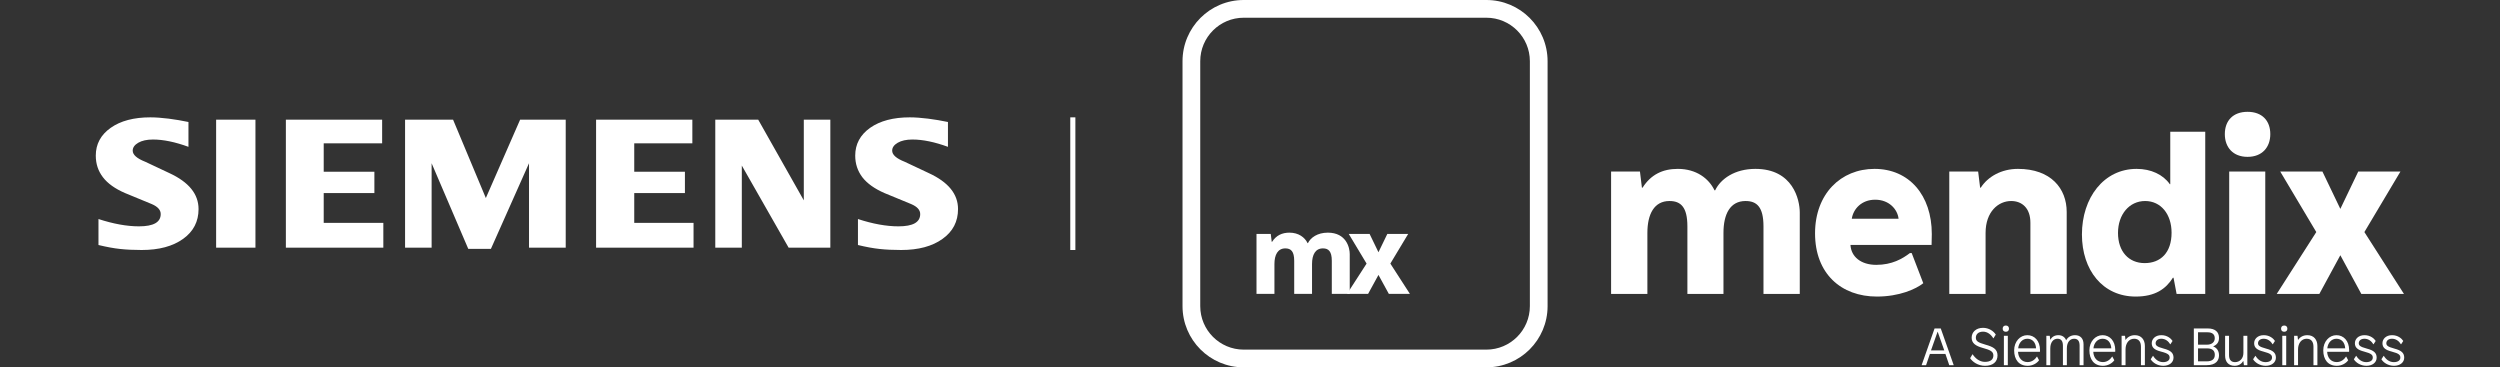
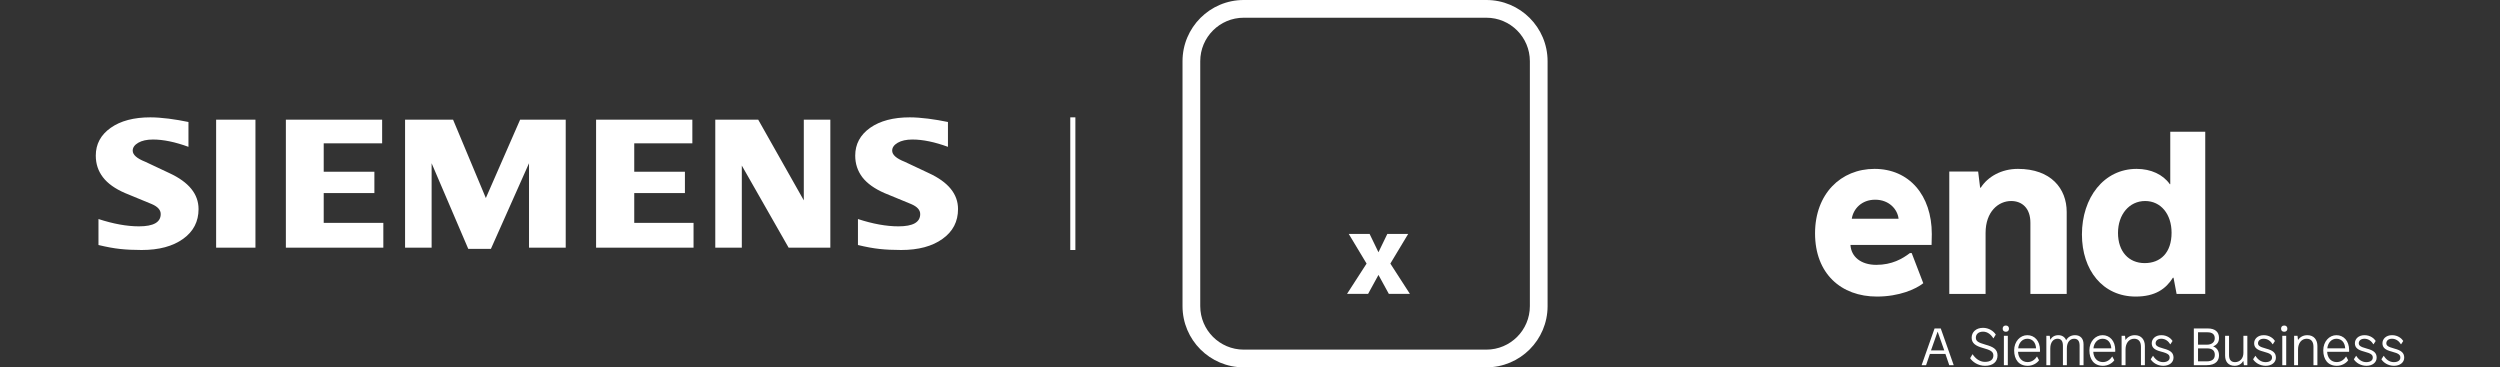
<svg xmlns="http://www.w3.org/2000/svg" width="490" height="72" viewBox="0 0 490 72" fill="none">
  <rect x="0" y="0" width="490" height="72" fill="#333333" stroke="none" />
  <path fill-rule="evenodd" clip-rule="evenodd" d="M185.798 23.912V28.779C183.19 27.827 180.869 27.346 178.837 27.346C177.633 27.346 176.675 27.561 175.955 27.978C175.234 28.398 174.866 28.916 174.866 29.526C174.866 30.338 175.68 31.06 177.318 31.706L182.05 33.933C185.876 35.697 187.774 38.038 187.774 40.98C187.774 43.426 186.767 45.376 184.735 46.82C182.718 48.278 180.003 49 176.623 49C175.063 49 173.663 48.935 172.418 48.799C171.174 48.67 169.744 48.404 168.158 48.023V42.93C171.066 43.882 173.715 44.363 176.099 44.363C178.945 44.363 180.36 43.566 180.36 41.957C180.36 41.156 179.78 40.509 178.603 40.003L173.347 37.837C171.408 36.989 169.967 35.962 169.023 34.745C168.095 33.516 167.623 32.108 167.623 30.499C167.623 28.247 168.604 26.434 170.543 25.054C172.496 23.686 175.089 23 178.313 23C179.361 23 180.568 23.09 181.905 23.255C183.254 23.431 184.55 23.646 185.798 23.912ZM36.938 23.912V28.779C34.33 27.827 32.012 27.346 29.98 27.346C28.773 27.346 27.819 27.561 27.098 27.978C26.377 28.398 26.01 28.916 26.01 29.526C26.01 30.338 26.834 31.06 28.472 31.706L33.205 33.933C37.015 35.697 38.917 38.038 38.917 40.98C38.917 43.426 37.907 45.376 35.89 46.82C33.858 48.278 31.158 49 27.767 49C26.206 49 24.802 48.935 23.558 48.799C22.314 48.67 20.899 48.404 19.301 48.023V42.93C22.221 43.882 24.869 44.363 27.239 44.363C30.084 44.363 31.5 43.566 31.5 41.957C31.5 41.156 30.924 40.509 29.757 40.003L24.502 37.837C22.548 36.989 21.107 35.962 20.178 34.745C19.235 33.516 18.774 32.108 18.774 30.499C18.774 28.247 19.747 26.434 21.697 25.054C23.636 23.686 26.233 23 29.457 23C30.515 23 31.708 23.09 33.06 23.255C34.397 23.431 35.693 23.646 36.938 23.912ZM50.068 23.456V48.544H42.361V23.456L50.068 23.456ZM75.133 48.544H56.03V23.456H74.899V28.093H63.447V33.656H73.38V37.837H63.447V43.677H75.133L75.133 48.544ZM79.394 48.544V23.456H88.802L95.225 38.814L101.944 23.456H110.881V48.544H103.686V31.997L96.22 48.773H91.778L84.598 31.997V48.544H79.394ZM135.935 48.544H116.832V23.456H135.701V28.093H124.312V33.656H134.245V37.837H124.312V43.677H135.935V48.544ZM162.746 48.544H154.571L145.396 32.453V48.544H140.196V23.456H148.609L157.546 39.27V23.456H162.746V48.544Z" fill="white" />
  <line x1="210.274" y1="23" x2="210.274" y2="49" stroke="white" />
  <g clip-path="url(#clip0_186_35)">
    <path d="M382.928 71.575L380.389 64.378H379.175L376.636 71.575H377.51L378.261 69.374H381.303L382.054 71.575H382.928ZM379.761 65.036H379.792L381.077 68.675H378.476L379.761 65.036Z" fill="white" />
    <path d="M388.666 64.255C387.309 64.255 386.445 65.088 386.445 66.188C386.445 67.267 387.216 67.802 388.614 68.192C390.053 68.593 390.701 68.861 390.701 69.672C390.701 70.444 390.166 70.927 389.046 70.927C387.936 70.927 387.124 70.176 386.64 69.446H386.599L386.147 70.207C386.599 70.906 387.668 71.698 389.067 71.698C390.578 71.698 391.513 70.958 391.513 69.652C391.513 68.388 390.547 67.945 389.19 67.565C387.617 67.123 387.268 66.835 387.268 66.167C387.268 65.561 387.72 65.005 388.686 65.005C389.55 65.005 390.259 65.591 390.681 66.301H390.722L391.174 65.581C390.742 64.903 389.837 64.255 388.666 64.255Z" fill="white" />
    <path d="M393.143 63.803C392.742 63.803 392.526 64.049 392.526 64.419C392.526 64.779 392.742 65.026 393.143 65.026C393.544 65.026 393.759 64.779 393.759 64.419C393.759 64.049 393.544 63.803 393.143 63.803ZM393.533 71.575V65.818H392.762V71.575H393.533Z" fill="white" />
    <path d="M397.353 65.694C395.945 65.694 394.773 66.928 394.773 68.675C394.773 70.433 395.667 71.698 397.425 71.698C398.381 71.698 399.224 71.225 399.656 70.608L399.266 69.888H399.235C398.936 70.351 398.34 70.968 397.415 70.968C396.305 70.968 395.595 70.156 395.534 68.953H399.831C399.831 68.953 399.841 68.768 399.841 68.614C399.841 66.804 398.762 65.694 397.353 65.694ZM397.353 66.393C398.279 66.393 398.998 67.031 399.07 68.274H395.564C395.667 67.205 396.377 66.393 397.353 66.393Z" fill="white" />
    <path d="M406.708 65.694C405.845 65.694 405.259 66.136 404.981 66.671H404.95C404.755 66.136 404.231 65.694 403.46 65.694C402.678 65.694 402.175 66.044 401.866 66.578H401.846L401.753 65.818H401.085V71.574H401.856V68.274C401.856 67.082 402.473 66.393 403.264 66.393C403.922 66.393 404.333 66.763 404.333 67.76V71.574H405.104V68.274C405.104 67.041 405.742 66.393 406.523 66.393C407.191 66.393 407.603 66.763 407.603 67.76V71.574H408.374V67.473C408.374 66.352 407.747 65.694 406.708 65.694Z" fill="white" />
    <path d="M412.101 65.694C410.693 65.694 409.521 66.928 409.521 68.675C409.521 70.433 410.415 71.698 412.173 71.698C413.129 71.698 413.973 71.225 414.404 70.608L414.014 69.888H413.983C413.685 70.351 413.088 70.968 412.163 70.968C411.053 70.968 410.343 70.156 410.282 68.953H414.579C414.579 68.953 414.589 68.768 414.589 68.614C414.589 66.804 413.51 65.694 412.101 65.694ZM412.101 66.393C413.027 66.393 413.746 67.031 413.818 68.274H410.313C410.415 67.205 411.125 66.393 412.101 66.393Z" fill="white" />
    <path d="M418.434 65.694C417.601 65.694 416.984 66.074 416.625 66.609H416.594L416.501 65.818H415.833V71.574H416.604V68.49C416.604 67.216 417.324 66.393 418.29 66.393C419.174 66.393 419.626 66.959 419.626 67.966V71.574H420.397V67.812C420.397 66.629 419.739 65.694 418.434 65.694Z" fill="white" />
    <path d="M423.625 65.694C422.401 65.694 421.743 66.475 421.743 67.267C421.743 68.12 422.268 68.583 423.563 68.912C425.054 69.292 425.249 69.611 425.249 70.104C425.249 70.557 424.869 70.978 423.974 70.978C423.09 70.978 422.432 70.444 422.011 69.744H421.98L421.538 70.413C421.908 71.05 422.843 71.698 424.005 71.698C425.167 71.698 426.01 71.05 426.01 70.104C426.01 69.169 425.454 68.686 424.087 68.326C422.679 67.956 422.504 67.668 422.504 67.257C422.504 66.866 422.823 66.393 423.614 66.393C424.437 66.393 425.012 66.897 425.362 67.473H425.403L425.824 66.825C425.516 66.352 424.786 65.694 423.625 65.694Z" fill="white" />
    <path d="M429.991 64.378V71.575H432.489C434.401 71.575 434.925 70.577 434.925 69.652C434.925 68.727 434.473 68.161 433.794 67.904V67.884C434.545 67.565 434.925 67.051 434.925 66.229C434.925 65.067 434.165 64.378 432.746 64.378H429.991ZM430.813 65.129H432.684C433.681 65.129 434.093 65.602 434.093 66.29C434.093 67.092 433.465 67.555 432.592 67.555H430.813V65.129ZM430.813 68.285H432.612C433.65 68.285 434.103 68.758 434.103 69.549C434.103 70.331 433.63 70.824 432.52 70.824H430.813V68.285Z" fill="white" />
    <path d="M440.479 71.574V65.818H439.708V69.179C439.708 70.258 438.998 70.978 438.073 70.978C437.281 70.978 436.891 70.505 436.891 69.58V65.818H436.12V69.693C436.12 70.875 436.736 71.698 437.991 71.698C438.793 71.698 439.379 71.276 439.666 70.773H439.697L439.81 71.574H440.479Z" fill="white" />
    <path d="M443.693 65.694C442.47 65.694 441.812 66.475 441.812 67.267C441.812 68.12 442.336 68.583 443.632 68.912C445.122 69.292 445.318 69.611 445.318 70.104C445.318 70.557 444.937 70.978 444.043 70.978C443.159 70.978 442.501 70.444 442.079 69.744H442.048L441.606 70.413C441.977 71.05 442.912 71.698 444.074 71.698C445.235 71.698 446.078 71.05 446.078 70.104C446.078 69.169 445.523 68.686 444.156 68.326C442.747 67.956 442.573 67.668 442.573 67.257C442.573 66.866 442.891 66.393 443.683 66.393C444.505 66.393 445.081 66.897 445.431 67.473H445.472L445.893 66.825C445.585 66.352 444.855 65.694 443.693 65.694Z" fill="white" />
    <path d="M447.707 63.803C447.306 63.803 447.09 64.049 447.09 64.419C447.09 64.779 447.306 65.026 447.707 65.026C448.108 65.026 448.323 64.779 448.323 64.419C448.323 64.049 448.108 63.803 447.707 63.803ZM448.097 71.575V65.818H447.326V71.575H448.097Z" fill="white" />
    <path d="M452.246 65.694C451.413 65.694 450.797 66.074 450.437 66.609H450.406L450.313 65.818H449.645V71.574H450.416V68.49C450.416 67.216 451.136 66.393 452.102 66.393C452.986 66.393 453.438 66.959 453.438 67.966V71.574H454.21V67.812C454.21 66.629 453.552 65.694 452.246 65.694Z" fill="white" />
    <path d="M457.941 65.694C456.532 65.694 455.36 66.928 455.36 68.675C455.36 70.433 456.255 71.698 458.013 71.698C458.969 71.698 459.812 71.225 460.244 70.608L459.853 69.888H459.822C459.524 70.351 458.928 70.968 458.003 70.968C456.892 70.968 456.183 70.156 456.121 68.953H460.418C460.418 68.953 460.429 68.768 460.429 68.614C460.429 66.804 459.349 65.694 457.941 65.694ZM457.941 66.393C458.866 66.393 459.586 67.031 459.658 68.274H456.152C456.255 67.205 456.964 66.393 457.941 66.393Z" fill="white" />
    <path d="M463.441 65.694C462.217 65.694 461.559 66.475 461.559 67.267C461.559 68.12 462.084 68.583 463.379 68.912C464.87 69.292 465.065 69.611 465.065 70.104C465.065 70.557 464.684 70.978 463.79 70.978C462.906 70.978 462.248 70.444 461.827 69.744H461.796L461.354 70.413C461.724 71.05 462.659 71.698 463.821 71.698C464.983 71.698 465.825 71.05 465.825 70.104C465.825 69.169 465.27 68.686 463.903 68.326C462.495 67.956 462.32 67.668 462.32 67.257C462.32 66.866 462.639 66.393 463.43 66.393C464.253 66.393 464.828 66.897 465.178 67.473H465.219L465.64 66.825C465.332 66.352 464.602 65.694 463.441 65.694Z" fill="white" />
    <path d="M468.841 65.694C467.618 65.694 466.96 66.475 466.96 67.267C466.96 68.12 467.484 68.583 468.78 68.912C470.27 69.292 470.466 69.611 470.466 70.104C470.466 70.557 470.085 70.978 469.191 70.978C468.307 70.978 467.649 70.444 467.227 69.744H467.196L466.754 70.413C467.124 71.05 468.06 71.698 469.222 71.698C470.383 71.698 471.226 71.05 471.226 70.104C471.226 69.169 470.671 68.686 469.304 68.326C467.896 67.956 467.721 67.668 467.721 67.257C467.721 66.866 468.039 66.393 468.831 66.393C469.653 66.393 470.229 66.897 470.579 67.473H470.62L471.041 66.825C470.733 66.352 470.003 65.694 468.841 65.694Z" fill="white" />
-     <path d="M344.056 33.1C339.985 33.1 337.242 35.071 336.172 37.3H336.043C334.929 34.986 332.486 33.1 328.844 33.1C325.887 33.1 323.573 34.214 321.944 36.785H321.816L321.43 33.614H315.774V57.611H322.888V45.656C322.888 41.971 324.216 39.399 327.215 39.399C329.444 39.399 330.729 40.599 330.729 44.37V57.611H337.8V45.656C337.8 41.928 339.128 39.399 342.128 39.399C344.356 39.399 345.642 40.599 345.642 44.37V57.611H352.755V41.67C352.755 39.142 351.426 33.1 344.056 33.1Z" fill="white" />
    <path d="M367.406 33.1C360.807 33.1 355.75 37.985 355.75 45.741C355.75 53.626 360.85 58.126 367.878 58.126C372.248 58.126 375.505 56.669 376.962 55.511L374.691 49.598H374.348C372.891 50.712 370.834 51.912 367.749 51.912C364.749 51.912 362.821 50.327 362.692 48.013H378.59C378.59 48.013 378.633 46.598 378.633 45.87C378.633 38.242 374.176 33.1 367.406 33.1ZM367.534 39.142C370.234 39.142 371.906 40.985 372.12 42.87H362.949C363.249 40.942 364.878 39.142 367.534 39.142Z" fill="white" />
    <path d="M395.516 33.1C392.259 33.1 389.602 34.643 388.231 36.785H388.103L387.717 33.614H382.06V57.611H389.174V45.656C389.174 41.456 391.702 39.399 394.187 39.399C396.33 39.399 397.958 40.813 397.958 43.642V57.611H405.072V41.542C405.072 36.957 401.987 33.1 395.516 33.1Z" fill="white" />
    <path d="M432.228 57.611V25.815H425.371V36.1H425.286C423.957 34.214 421.6 33.1 418.772 33.1C412.344 33.1 408.059 38.757 408.059 45.956C408.059 52.94 412.13 58.126 418.6 58.126C422.415 58.126 424.514 56.626 425.886 54.44H426.014L426.614 57.611H432.228ZM420.443 39.399C423.529 39.399 425.628 41.971 425.628 45.613C425.628 49.512 423.486 51.569 420.358 51.569C417.23 51.569 415.129 49.298 415.129 45.656C415.129 42.013 417.358 39.399 420.443 39.399Z" fill="white" />
-     <path d="M440.522 21.916C437.651 21.916 436.066 23.673 436.066 26.287C436.066 28.858 437.651 30.743 440.522 30.743C443.393 30.743 444.979 28.858 444.979 26.287C444.979 23.673 443.394 21.916 440.522 21.916ZM443.993 57.611V33.614H436.923V57.611H443.993Z" fill="white" />
-     <path d="M463.42 45.484L470.49 33.614H462.22L458.706 40.942L455.192 33.614H446.922L453.992 45.484L446.236 57.611H454.592L458.706 50.027L462.82 57.611H471.176L463.42 45.484Z" fill="white" />
    <path fill-rule="evenodd" clip-rule="evenodd" d="M291.328 3.474H243.773C239.065 3.474 235.248 7.291 235.248 11.999V60.001C235.248 64.709 239.065 68.526 243.773 68.526H291.328C296.037 68.526 299.854 64.709 299.854 60.001V11.999C299.854 7.291 296.037 3.474 291.328 3.474ZM243.773 0C237.146 0 231.774 5.372 231.774 11.999V60.001C231.774 66.628 237.146 72 243.773 72H291.328C297.955 72 303.327 66.628 303.327 60.001V11.999C303.327 5.372 297.955 0 291.328 0H243.773Z" fill="white" />
-     <path d="M260.249 45.6C258.238 45.6 256.882 46.565 256.353 47.656H256.289C255.739 46.523 254.532 45.6 252.732 45.6C251.271 45.6 250.127 46.145 249.323 47.404H249.259L249.069 45.852H246.273V57.6H249.789V51.747C249.789 49.942 250.445 48.684 251.927 48.684C253.028 48.684 253.664 49.271 253.664 51.117V57.6H257.158V51.747C257.158 49.921 257.814 48.684 259.296 48.684C260.397 48.684 261.033 49.271 261.033 51.117V57.6H264.548V49.795C264.548 48.558 263.891 45.6 260.249 45.6Z" fill="white" />
    <path d="M272.509 51.663L276.002 45.852H271.915L270.179 49.439L268.443 45.852H264.356L267.85 51.663L264.017 57.6H268.146L270.179 53.886L272.212 57.6H276.341L272.509 51.663Z" fill="white" />
  </g>
  <defs>
    <clipPath id="clip0_186_35">
      <rect width="239.453" height="72" fill="white" transform="translate(231.774)" />
    </clipPath>
  </defs>
</svg>